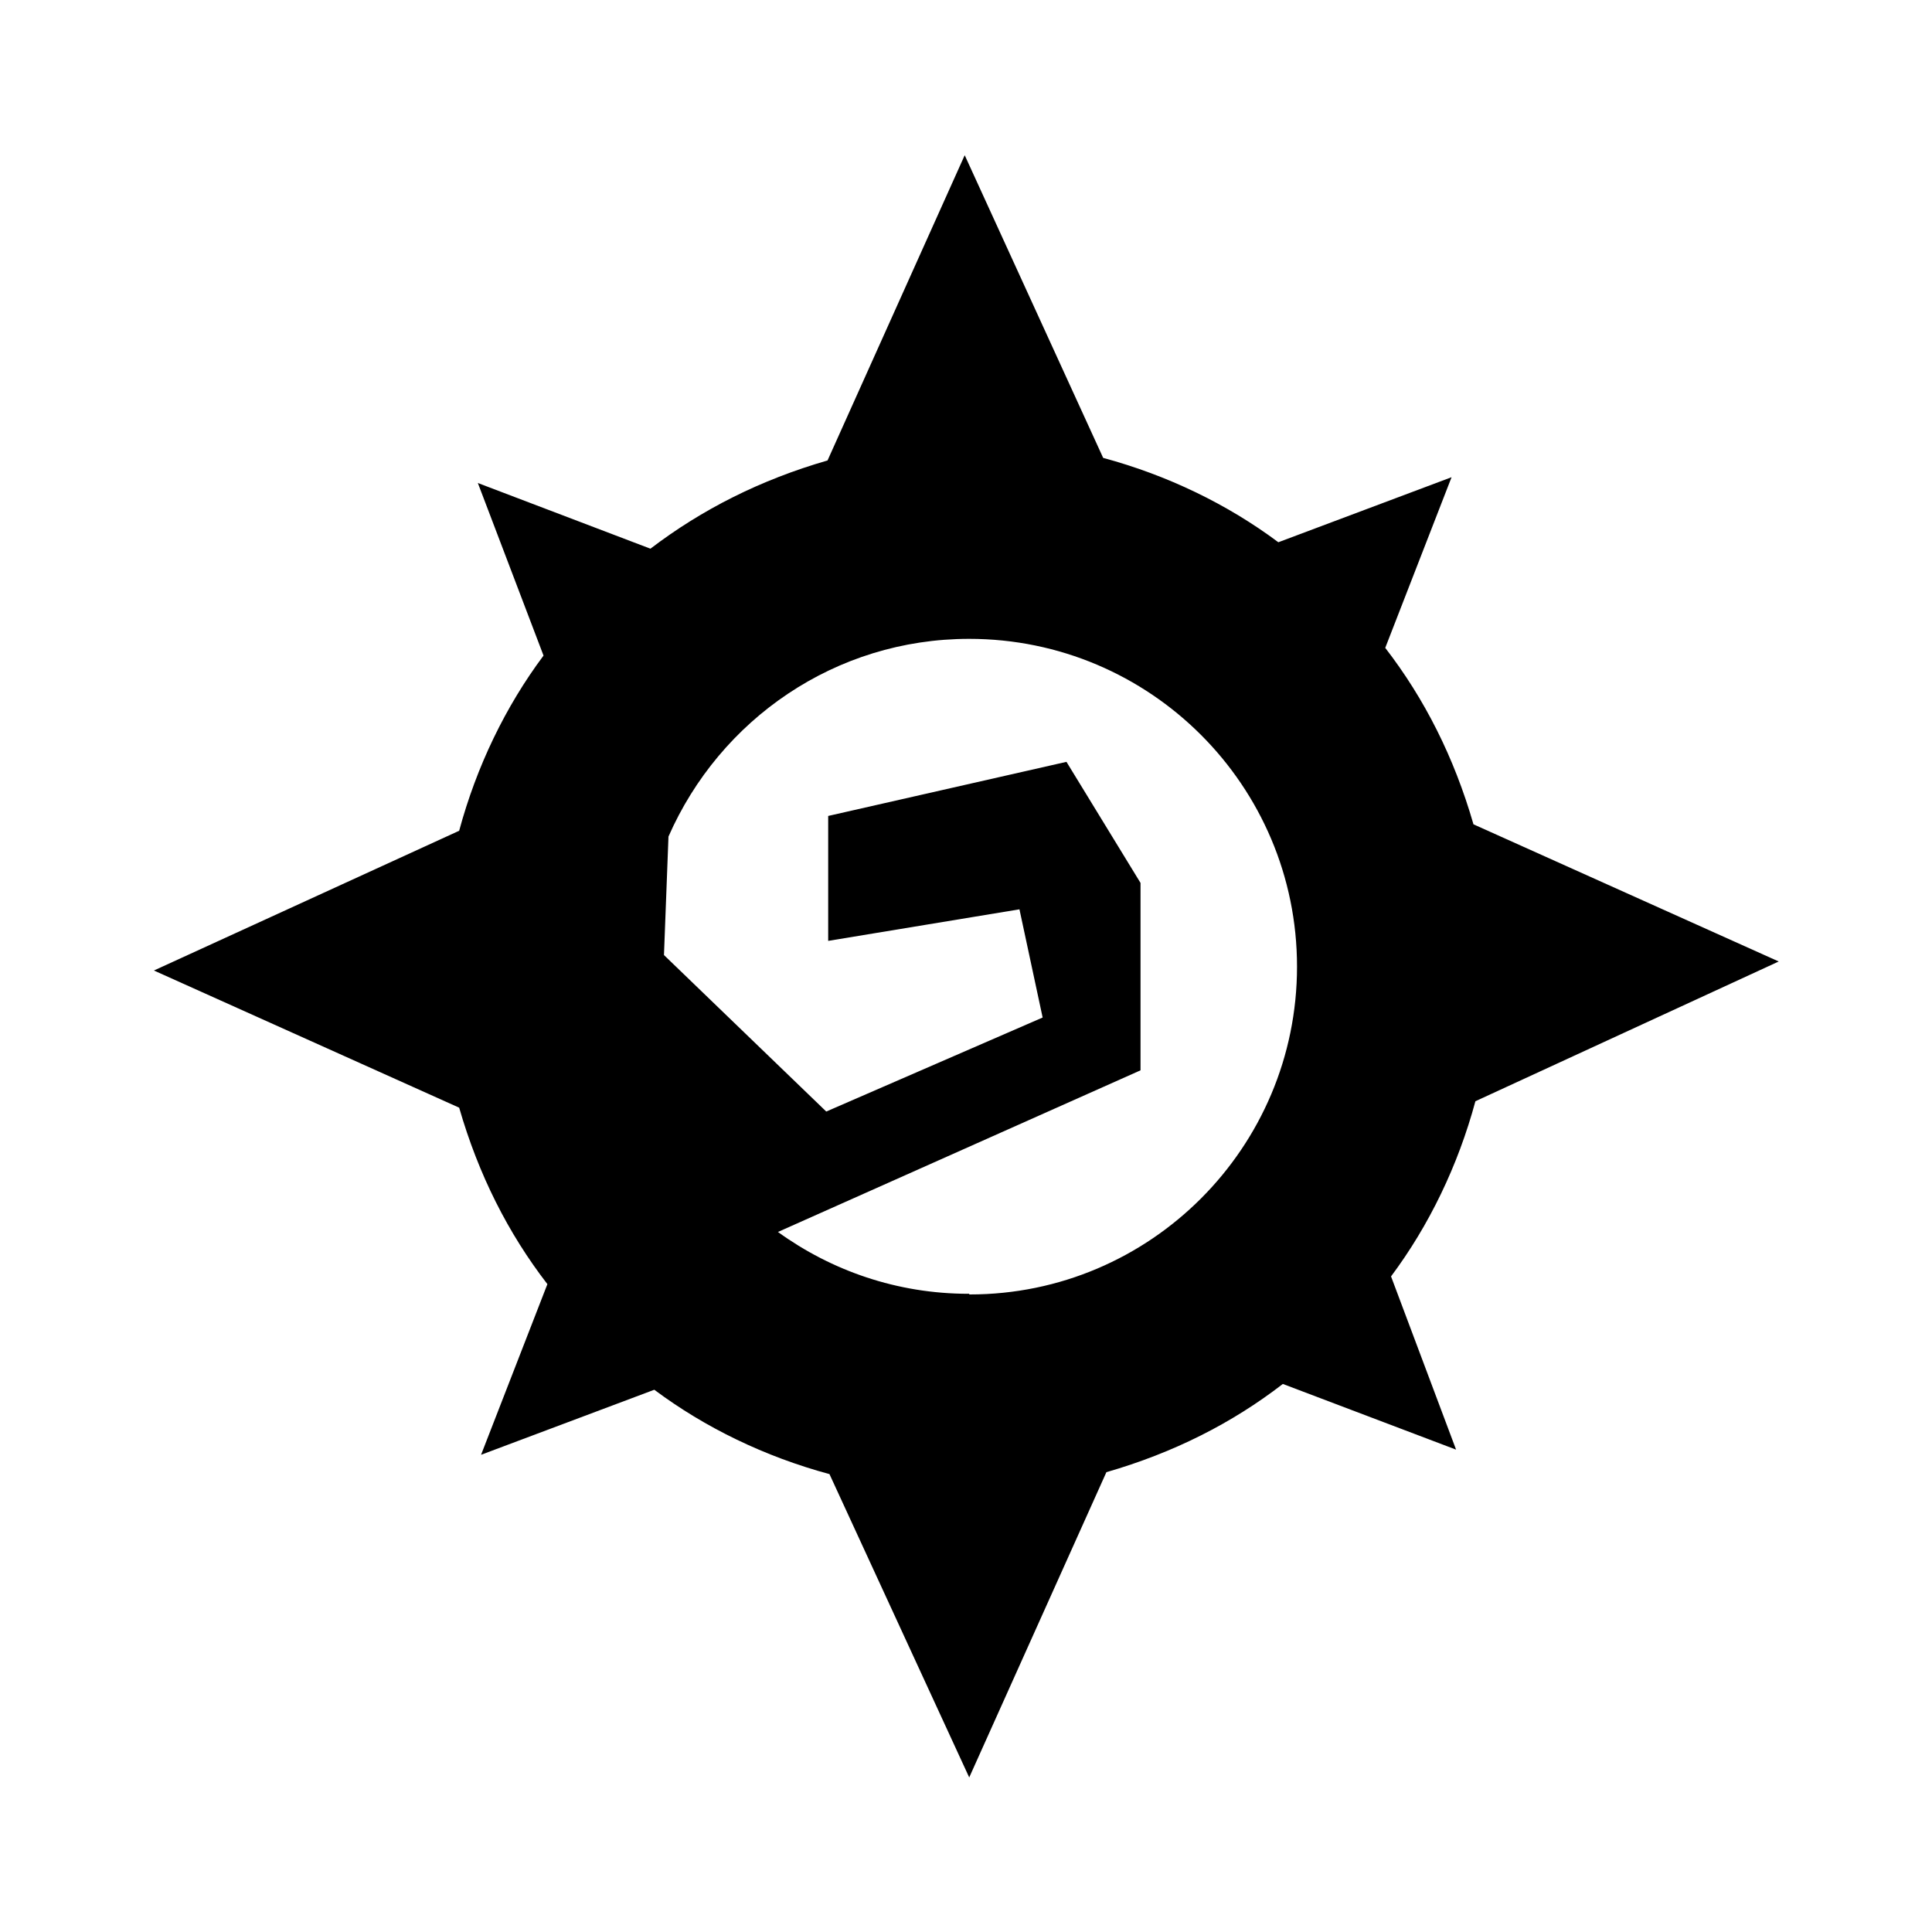
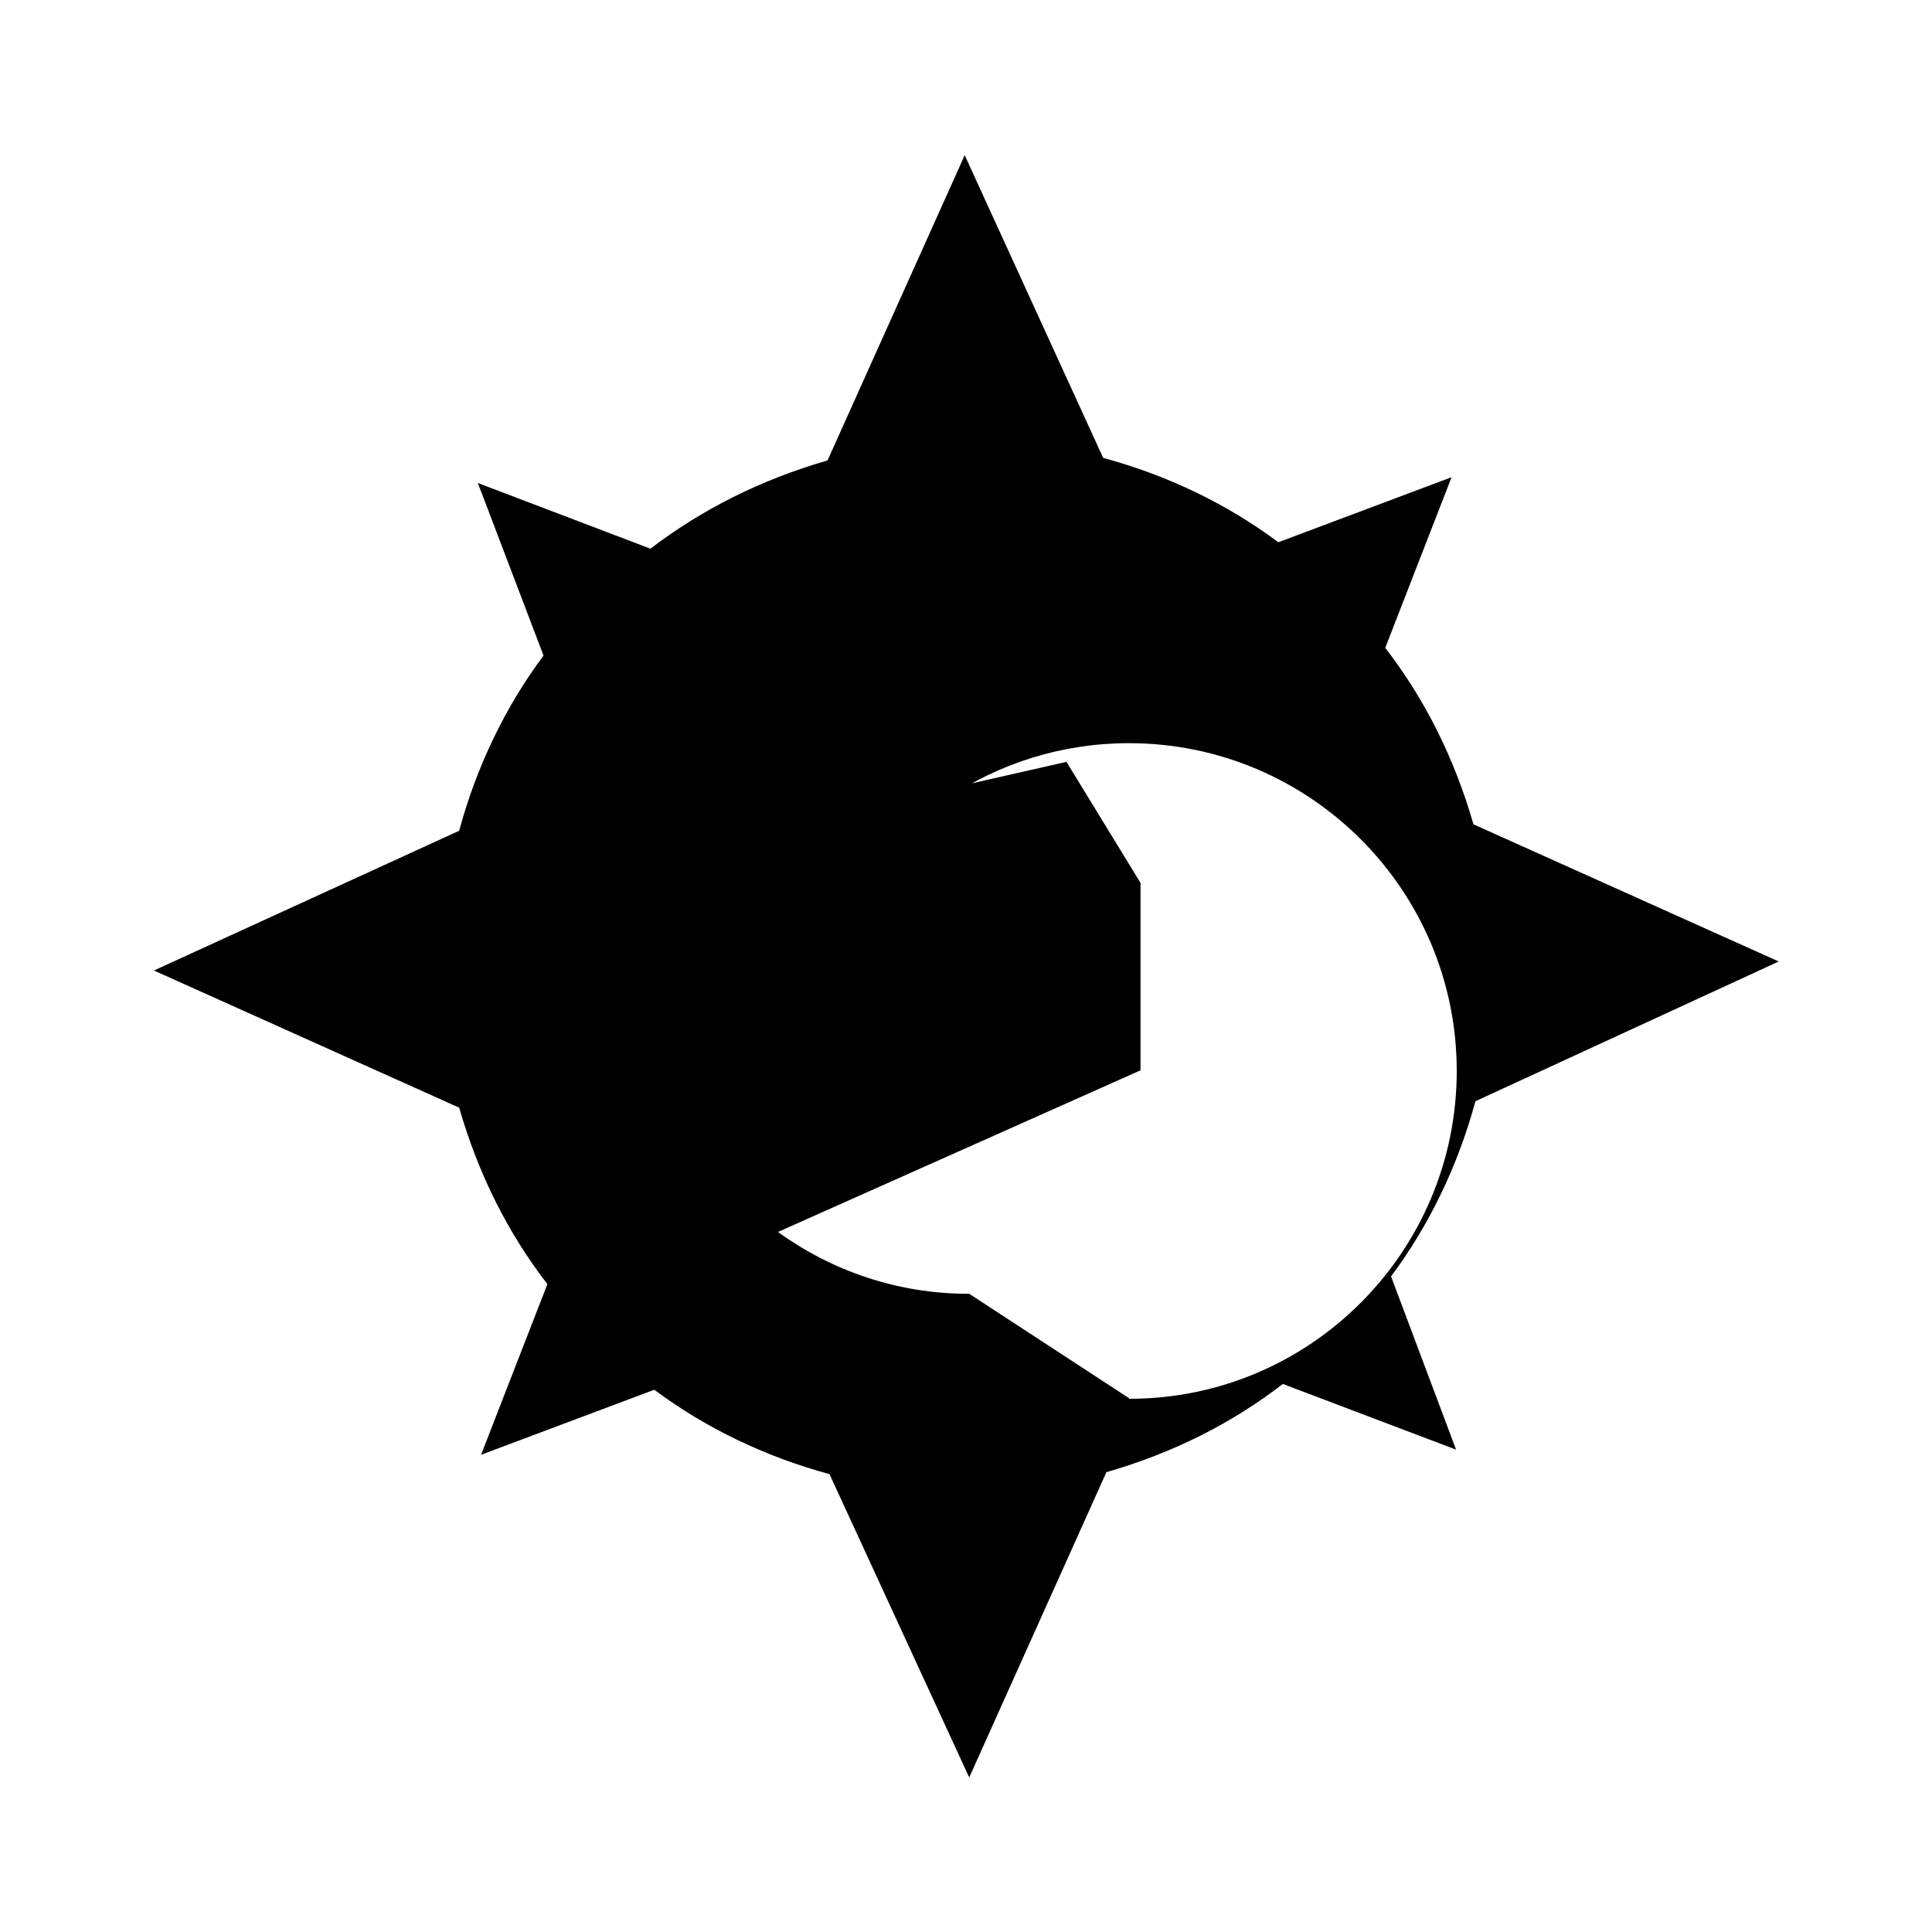
<svg xmlns="http://www.w3.org/2000/svg" id="a" viewBox="0 0 30 30">
-   <path d="M22.61,22.51l-1.01-2.69c.59-.79,1.04-1.72,1.31-2.72l4.71-2.17-4.74-2.13c-.3-1.04-.76-1.95-1.37-2.74l1.03-2.65-2.69,1.01c-.79-.59-1.72-1.04-2.72-1.31l-2.15-4.7-2.13,4.74c-1.04,.3-1.95,.76-2.75,1.37l-2.68-1.02,1.02,2.68c-.59,.79-1.04,1.72-1.31,2.72l-4.74,2.17,4.74,2.13c.3,1.04,.76,1.95,1.37,2.74l-1.03,2.65,2.69-1.01c.79,.59,1.72,1.04,2.72,1.31l2.17,4.71,2.13-4.74c1.04-.3,1.95-.76,2.74-1.37l2.69,1.02h0Zm-7.56-2.42h-.01c-1.11,0-2.13-.36-2.96-.96l5.63-2.51v-2.91l-1.15-1.88-3.7,.84v1.94l2.97-.49,.36,1.68-3.36,1.46-2.52-2.43,.07-1.84c.8-1.82,2.59-3.07,4.67-3.07,2.81,0,5.09,2.28,5.09,5.09s-2.28,5.09-5.08,5.09h-.01s0-.01,0-.01Z" />
+   <path d="M22.61,22.51l-1.01-2.69c.59-.79,1.04-1.72,1.31-2.72l4.71-2.17-4.74-2.13c-.3-1.04-.76-1.95-1.37-2.74l1.03-2.65-2.69,1.01c-.79-.59-1.72-1.04-2.72-1.31l-2.15-4.7-2.13,4.74c-1.04,.3-1.95,.76-2.75,1.37l-2.68-1.02,1.02,2.68c-.59,.79-1.04,1.72-1.31,2.72l-4.74,2.17,4.74,2.13c.3,1.04,.76,1.95,1.37,2.74l-1.03,2.65,2.69-1.01c.79,.59,1.72,1.04,2.72,1.31l2.17,4.71,2.13-4.74c1.04-.3,1.95-.76,2.74-1.37l2.69,1.02h0Zm-7.56-2.42h-.01c-1.11,0-2.13-.36-2.96-.96l5.63-2.51v-2.91l-1.15-1.88-3.7,.84v1.94c.8-1.82,2.59-3.07,4.67-3.07,2.81,0,5.09,2.28,5.09,5.09s-2.28,5.09-5.08,5.09h-.01s0-.01,0-.01Z" />
</svg>